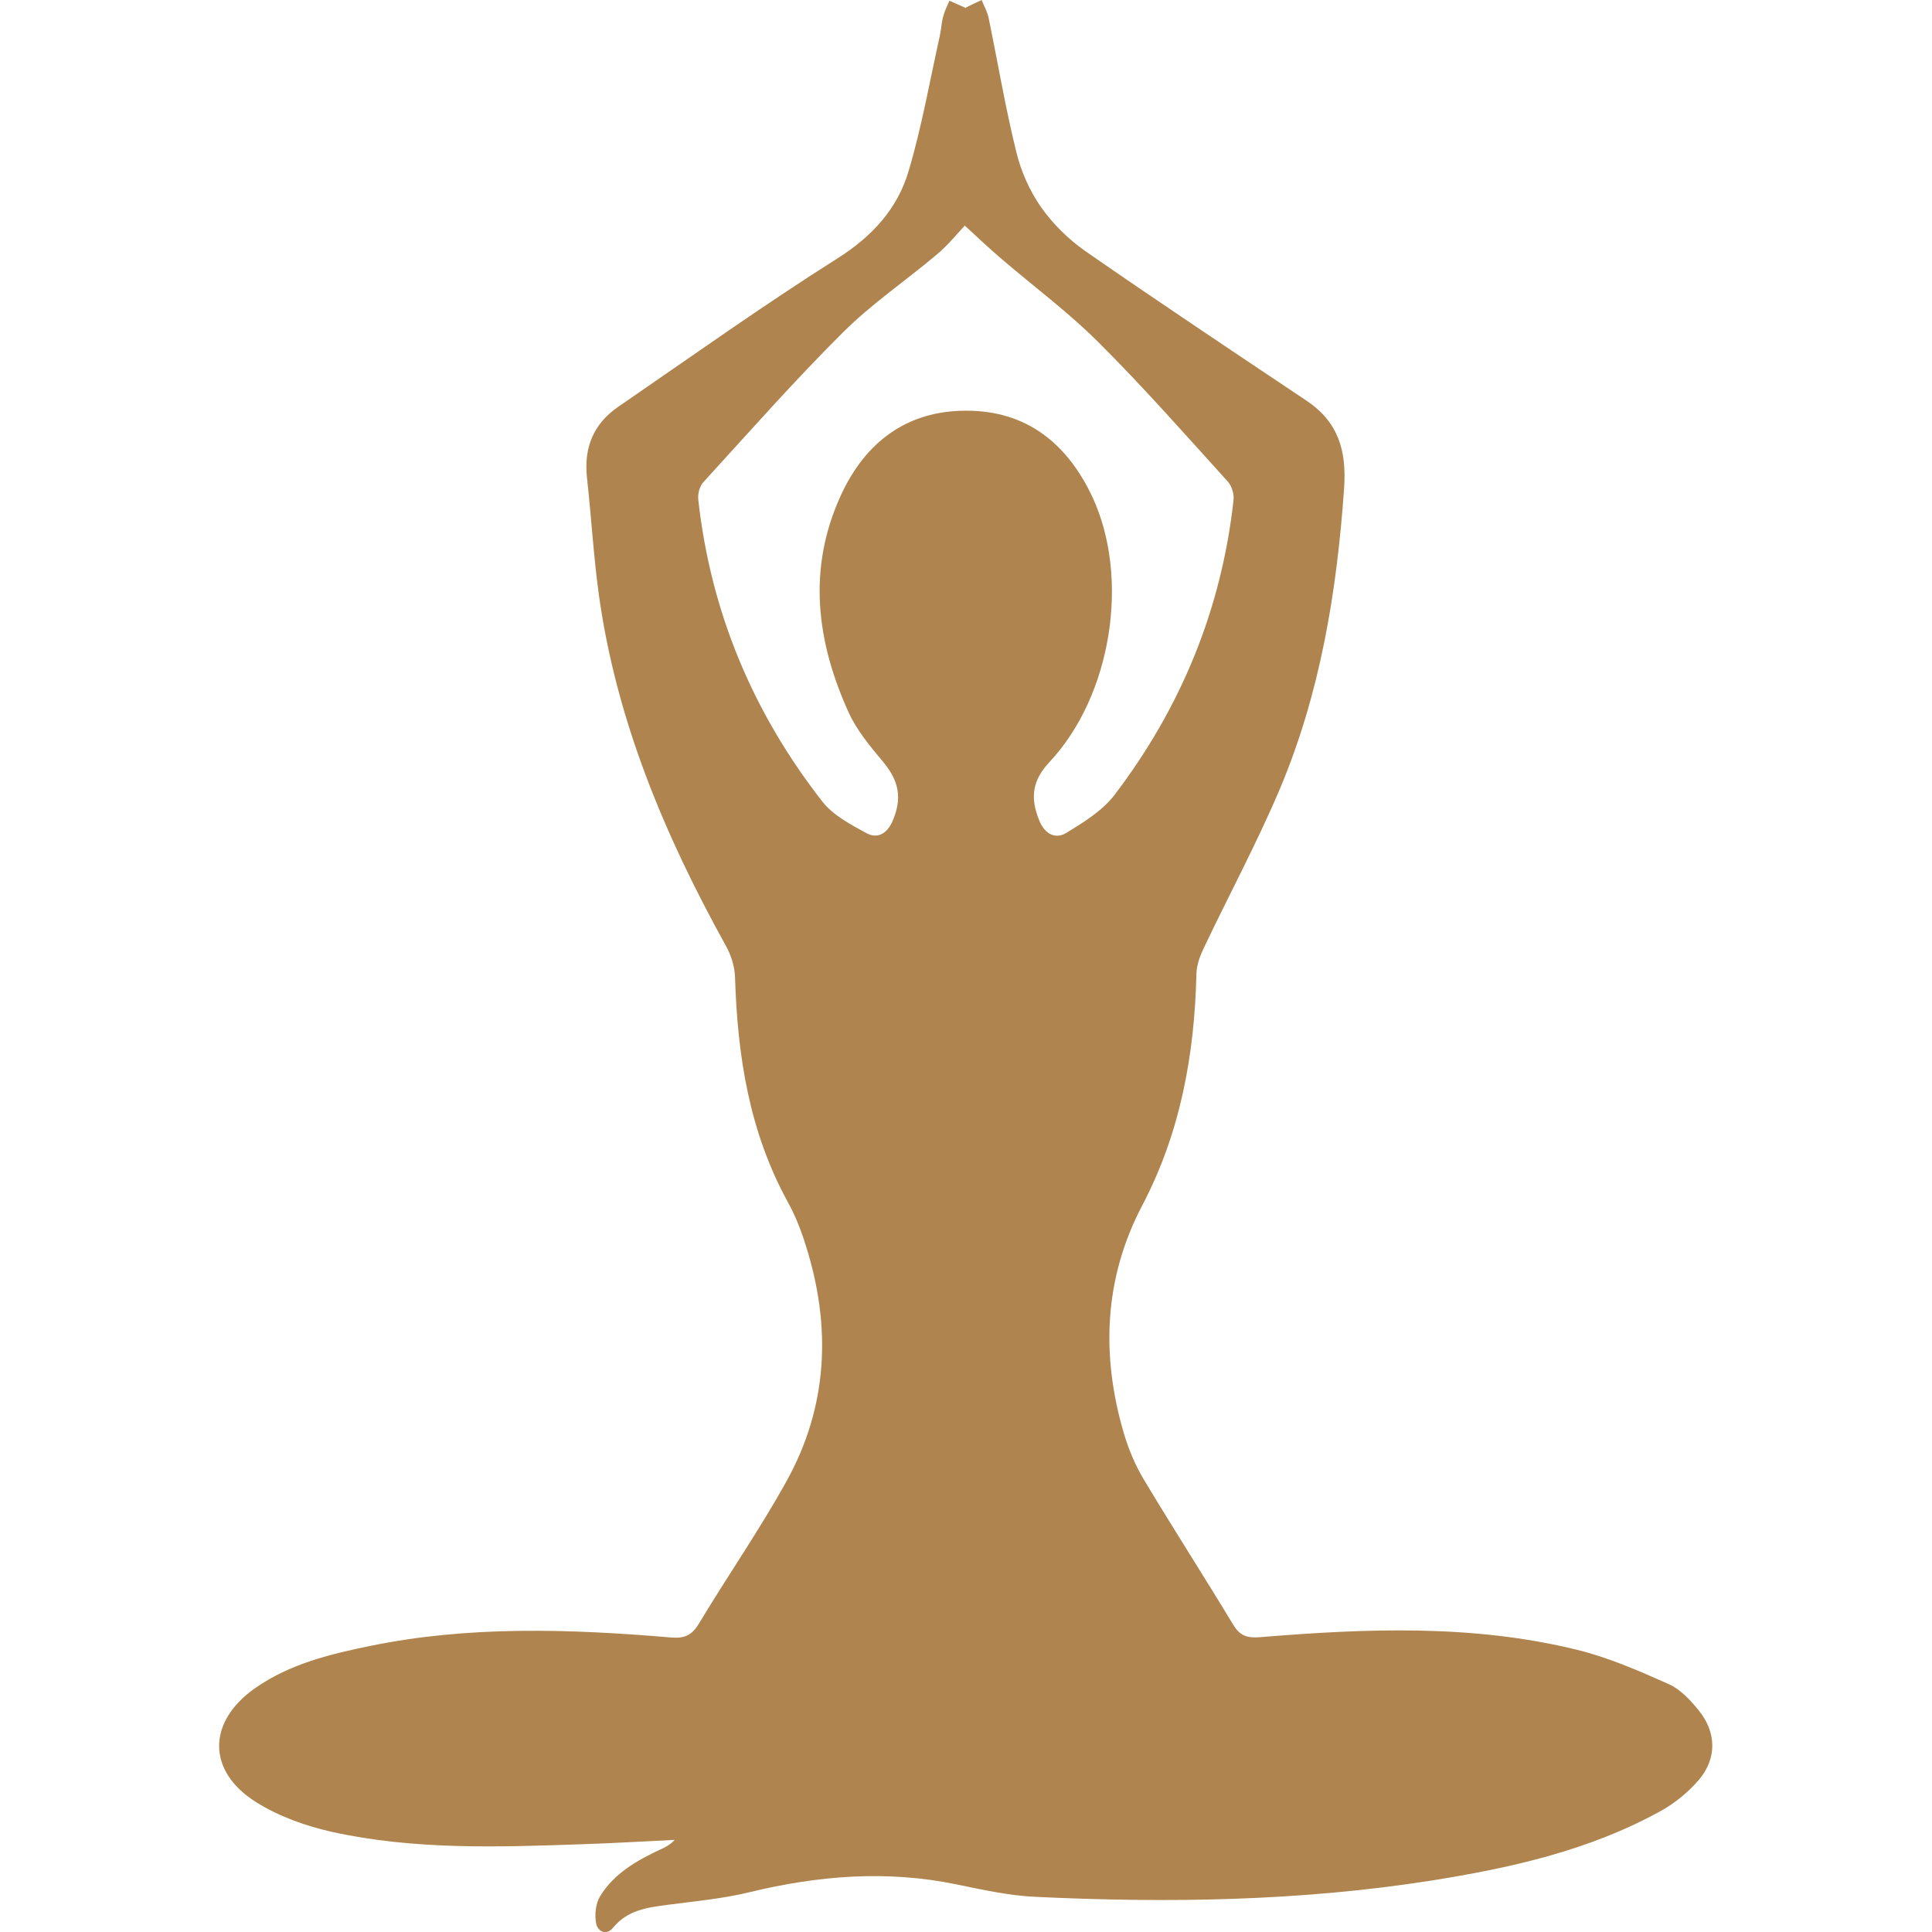
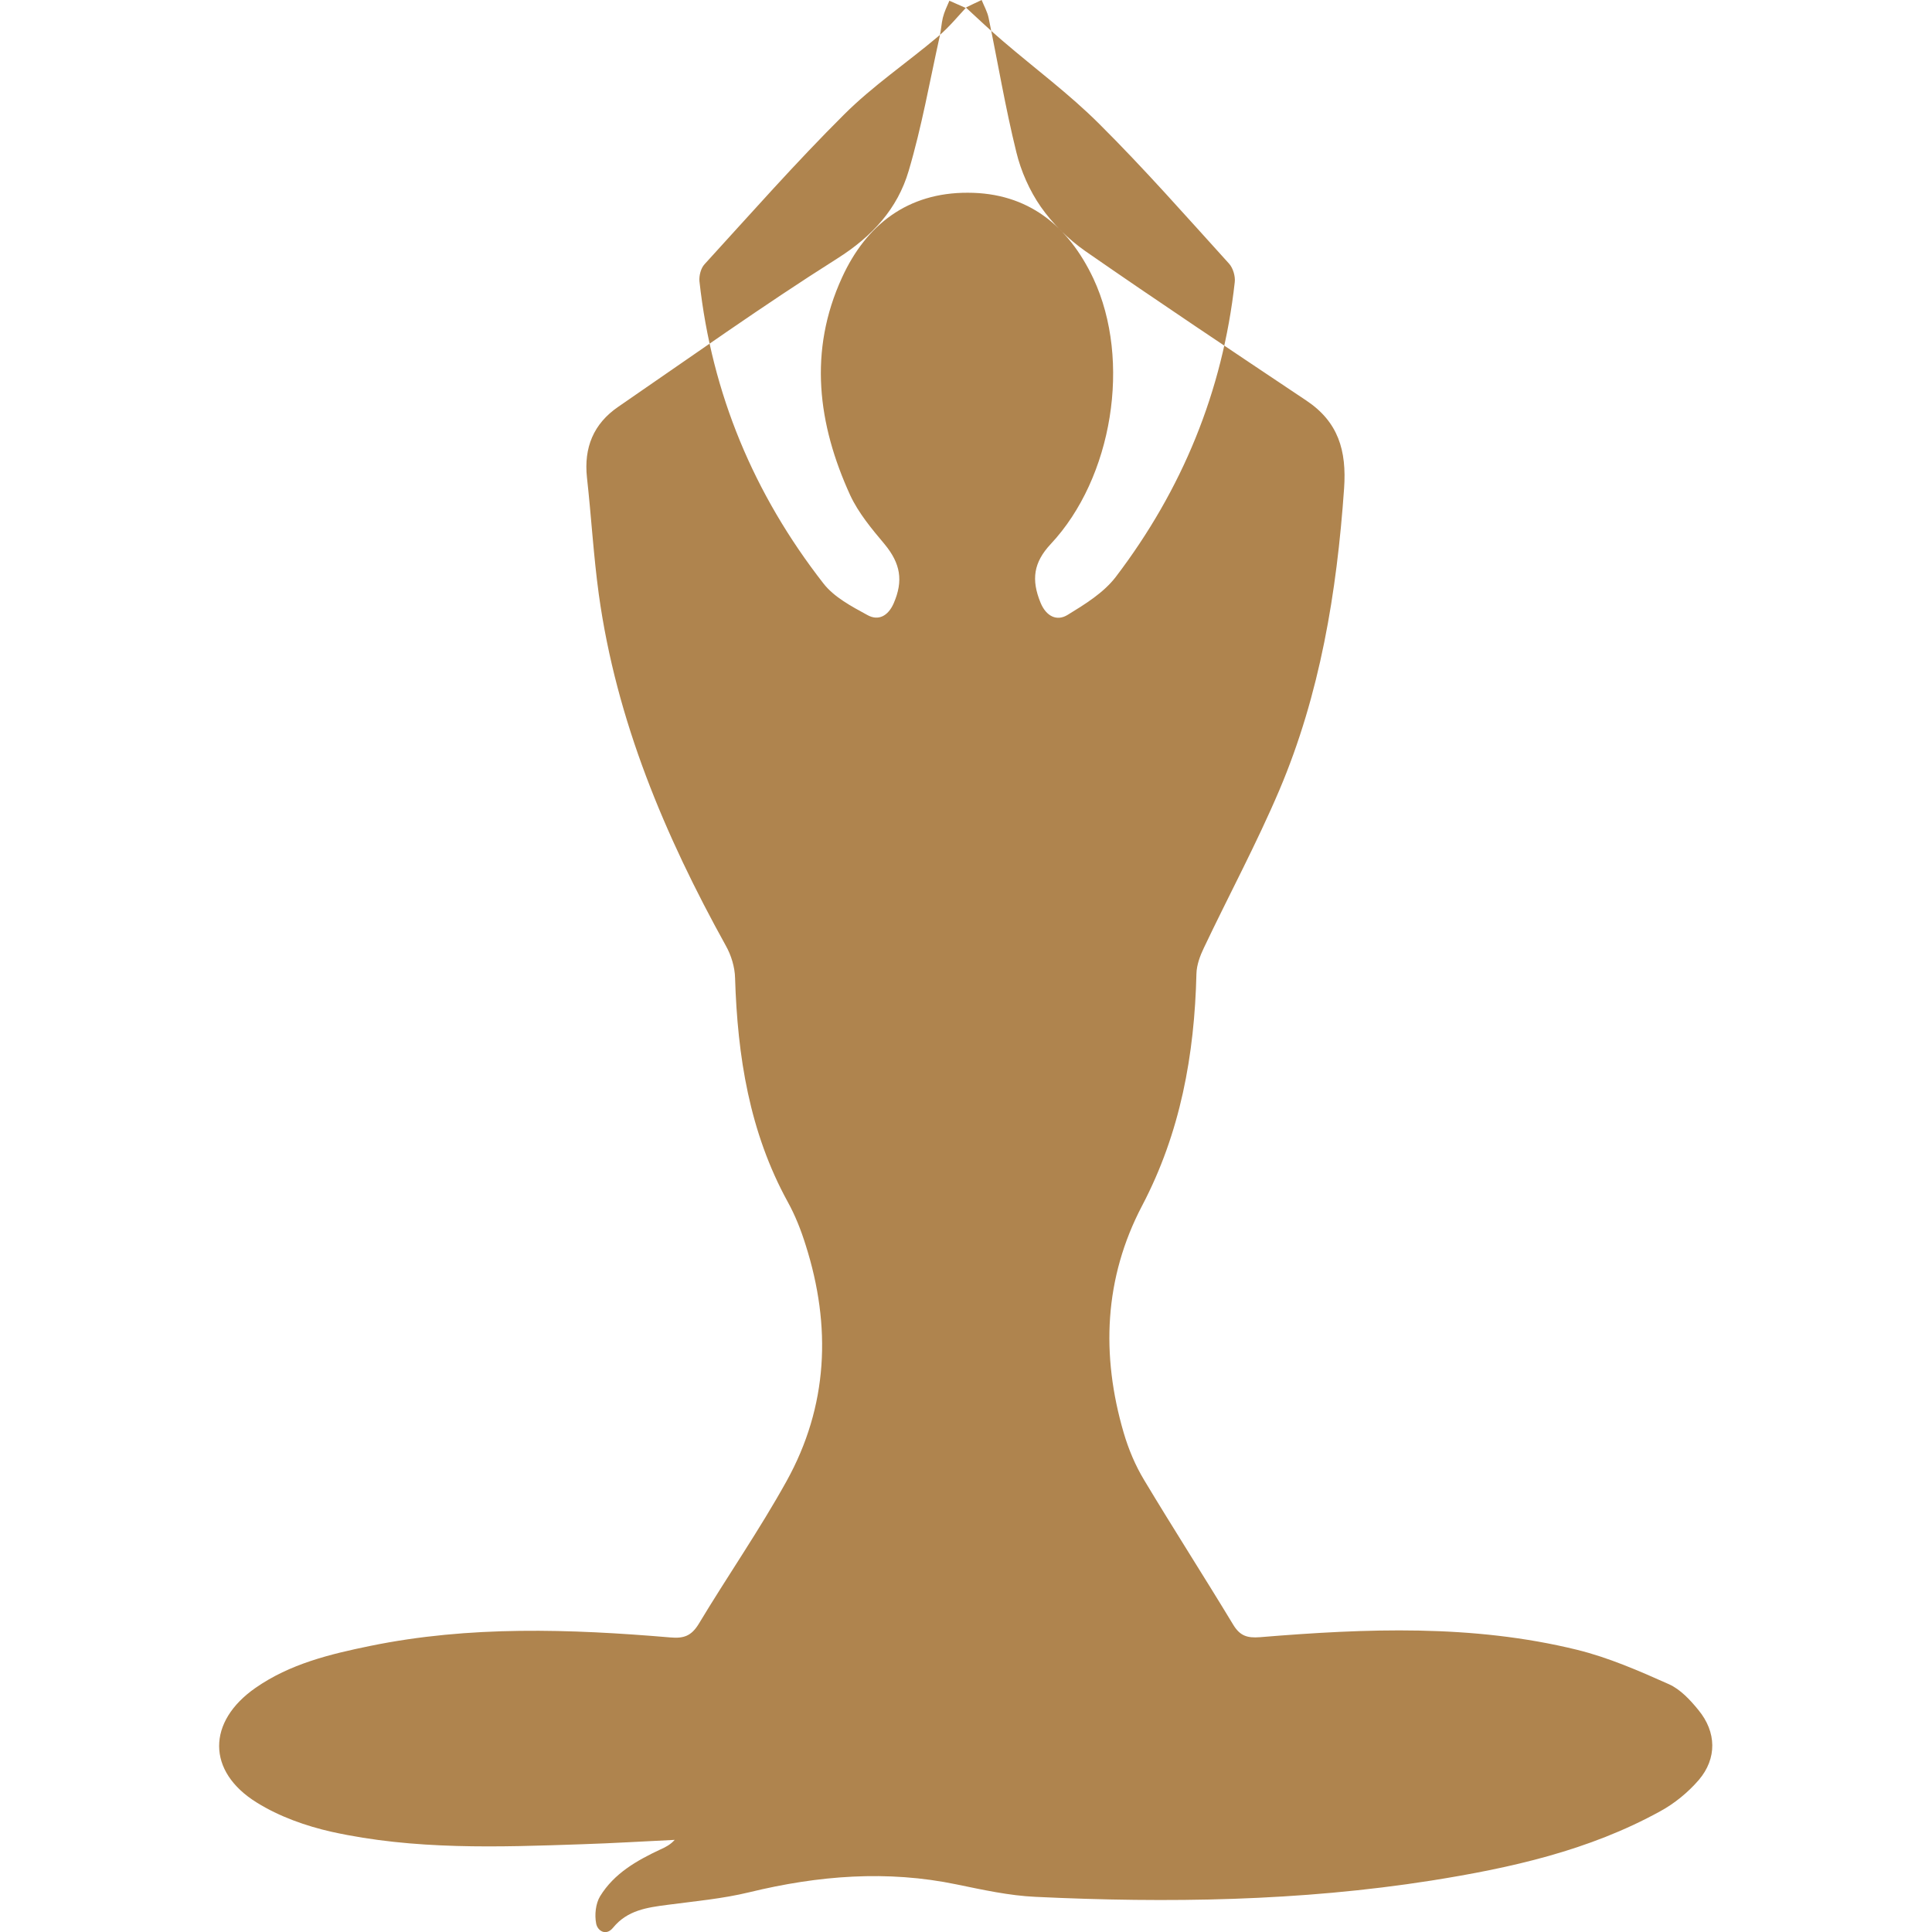
<svg xmlns="http://www.w3.org/2000/svg" id="Layer_2" width="60" height="60" data-name="Layer 2" viewBox="0 0 61.59 79.69">
  <defs>
    <style>
      .cls-1 {
        fill: #af844e;
      }
    </style>
  </defs>
  <g id="Layer_1-2" data-name="Layer 1">
    <g id="_0azH87" data-name="0azH87">
-       <path class="cls-1" d="m30.81.3c.18-.09.4-.19.63-.3.1.25.24.49.29.75.38,1.84.69,3.7,1.14,5.52.19.79.55,1.6,1.01,2.26.49.7,1.14,1.34,1.84,1.83,3.01,2.09,6.06,4.12,9.11,6.16,1.32.88,1.67,2.06,1.56,3.63-.3,4.28-.99,8.48-2.67,12.44-.94,2.21-2.08,4.33-3.11,6.5-.16.33-.3.71-.31,1.07-.08,3.35-.66,6.56-2.24,9.57-1.57,2.99-1.7,6.16-.76,9.37.2.68.48,1.35.85,1.96,1.2,2,2.46,3.96,3.67,5.96.28.46.58.55,1.1.51,4.38-.36,8.76-.54,13.08.52,1.3.32,2.56.87,3.79,1.42.47.21.88.65,1.22,1.07.74.9.77,1.99.01,2.88-.44.51-1,.97-1.59,1.29-2.94,1.62-6.17,2.34-9.45,2.86-5.41.85-10.86.93-16.32.67-1.09-.05-2.17-.29-3.24-.51-2.88-.6-5.72-.37-8.56.32-1.11.27-2.25.37-3.38.52-.84.11-1.65.22-2.24.94-.3.37-.65.12-.7-.17-.07-.36-.02-.82.16-1.12.58-.95,1.52-1.48,2.5-1.94.21-.09.41-.2.58-.39-1.27.06-2.55.14-3.82.18-3.45.12-6.92.24-10.32-.51-1.07-.24-2.17-.63-3.1-1.21-2.07-1.28-2.05-3.34-.05-4.73,1.42-.99,3.07-1.39,4.73-1.73,4.1-.84,8.24-.7,12.38-.35.55.05.86-.06,1.16-.54,1.19-1.98,2.51-3.88,3.63-5.9,1.72-3.1,1.86-6.39.79-9.75-.19-.61-.43-1.22-.74-1.78-1.58-2.88-2.07-6-2.17-9.23-.01-.45-.16-.94-.38-1.33-2.52-4.55-4.52-9.29-5.24-14.49-.22-1.6-.31-3.22-.49-4.83-.13-1.23.27-2.21,1.29-2.91,3-2.06,5.97-4.18,9.04-6.12,1.44-.91,2.48-2.05,2.94-3.61.54-1.82.87-3.7,1.28-5.55.06-.26.07-.52.13-.77.06-.24.17-.47.27-.7.23.1.45.2.68.3Zm-.05,8.99c-.31.33-.7.81-1.16,1.2-1.29,1.09-2.7,2.04-3.89,3.23-1.99,1.98-3.85,4.09-5.75,6.17-.15.16-.23.47-.21.7.51,4.64,2.25,8.79,5.11,12.46.44.57,1.16.95,1.82,1.31.45.25.85.04,1.08-.48.41-.94.28-1.65-.37-2.44-.53-.63-1.08-1.29-1.42-2.02-1.34-2.93-1.73-5.95-.34-8.98,1-2.19,2.72-3.51,5.19-3.5,2.48,0,4.15,1.36,5.18,3.54,1.58,3.38.79,8.23-1.76,10.95-.71.76-.81,1.47-.42,2.42.23.56.67.78,1.12.5.72-.44,1.48-.91,1.98-1.56,2.74-3.6,4.41-7.65,4.91-12.16.03-.24-.07-.58-.23-.76-1.76-1.94-3.49-3.91-5.35-5.76-1.24-1.24-2.66-2.29-4-3.44-.53-.45-1.03-.93-1.5-1.36Z" />
+       <path class="cls-1" d="m30.81.3c.18-.09.4-.19.63-.3.1.25.24.49.29.75.38,1.84.69,3.7,1.14,5.52.19.79.55,1.6,1.01,2.26.49.7,1.14,1.34,1.84,1.83,3.01,2.09,6.06,4.12,9.11,6.16,1.32.88,1.67,2.06,1.56,3.63-.3,4.28-.99,8.48-2.67,12.44-.94,2.21-2.08,4.33-3.11,6.5-.16.33-.3.71-.31,1.07-.08,3.35-.66,6.56-2.24,9.57-1.57,2.99-1.7,6.16-.76,9.37.2.68.48,1.35.85,1.96,1.2,2,2.46,3.96,3.67,5.96.28.46.58.55,1.1.51,4.38-.36,8.76-.54,13.08.52,1.3.32,2.56.87,3.79,1.42.47.21.88.65,1.22,1.07.74.9.77,1.99.01,2.88-.44.51-1,.97-1.59,1.29-2.94,1.62-6.17,2.34-9.45,2.86-5.41.85-10.86.93-16.32.67-1.09-.05-2.17-.29-3.24-.51-2.88-.6-5.72-.37-8.56.32-1.11.27-2.25.37-3.38.52-.84.11-1.65.22-2.24.94-.3.37-.65.12-.7-.17-.07-.36-.02-.82.16-1.12.58-.95,1.52-1.48,2.5-1.94.21-.09.41-.2.58-.39-1.27.06-2.55.14-3.82.18-3.45.12-6.92.24-10.32-.51-1.07-.24-2.17-.63-3.1-1.21-2.07-1.28-2.05-3.34-.05-4.73,1.42-.99,3.07-1.39,4.73-1.73,4.1-.84,8.24-.7,12.38-.35.55.05.86-.06,1.16-.54,1.19-1.98,2.51-3.88,3.63-5.9,1.72-3.1,1.86-6.39.79-9.75-.19-.61-.43-1.22-.74-1.78-1.58-2.88-2.07-6-2.17-9.23-.01-.45-.16-.94-.38-1.33-2.52-4.55-4.52-9.29-5.24-14.49-.22-1.6-.31-3.22-.49-4.83-.13-1.23.27-2.21,1.29-2.91,3-2.06,5.97-4.18,9.04-6.12,1.44-.91,2.48-2.05,2.94-3.61.54-1.82.87-3.7,1.28-5.55.06-.26.07-.52.13-.77.06-.24.17-.47.27-.7.23.1.45.2.68.3Zc-.31.33-.7.81-1.16,1.2-1.29,1.09-2.7,2.04-3.89,3.23-1.99,1.98-3.85,4.09-5.75,6.17-.15.16-.23.47-.21.7.51,4.64,2.25,8.79,5.11,12.46.44.57,1.16.95,1.82,1.31.45.25.85.04,1.08-.48.41-.94.28-1.65-.37-2.44-.53-.63-1.08-1.29-1.42-2.02-1.34-2.93-1.73-5.95-.34-8.98,1-2.19,2.72-3.51,5.19-3.5,2.48,0,4.15,1.36,5.18,3.54,1.58,3.38.79,8.23-1.76,10.95-.71.76-.81,1.47-.42,2.42.23.56.67.78,1.12.5.72-.44,1.48-.91,1.98-1.56,2.74-3.6,4.41-7.65,4.91-12.16.03-.24-.07-.58-.23-.76-1.76-1.94-3.49-3.91-5.35-5.76-1.24-1.24-2.66-2.29-4-3.44-.53-.45-1.03-.93-1.5-1.36Z" />
    </g>
  </g>
</svg>